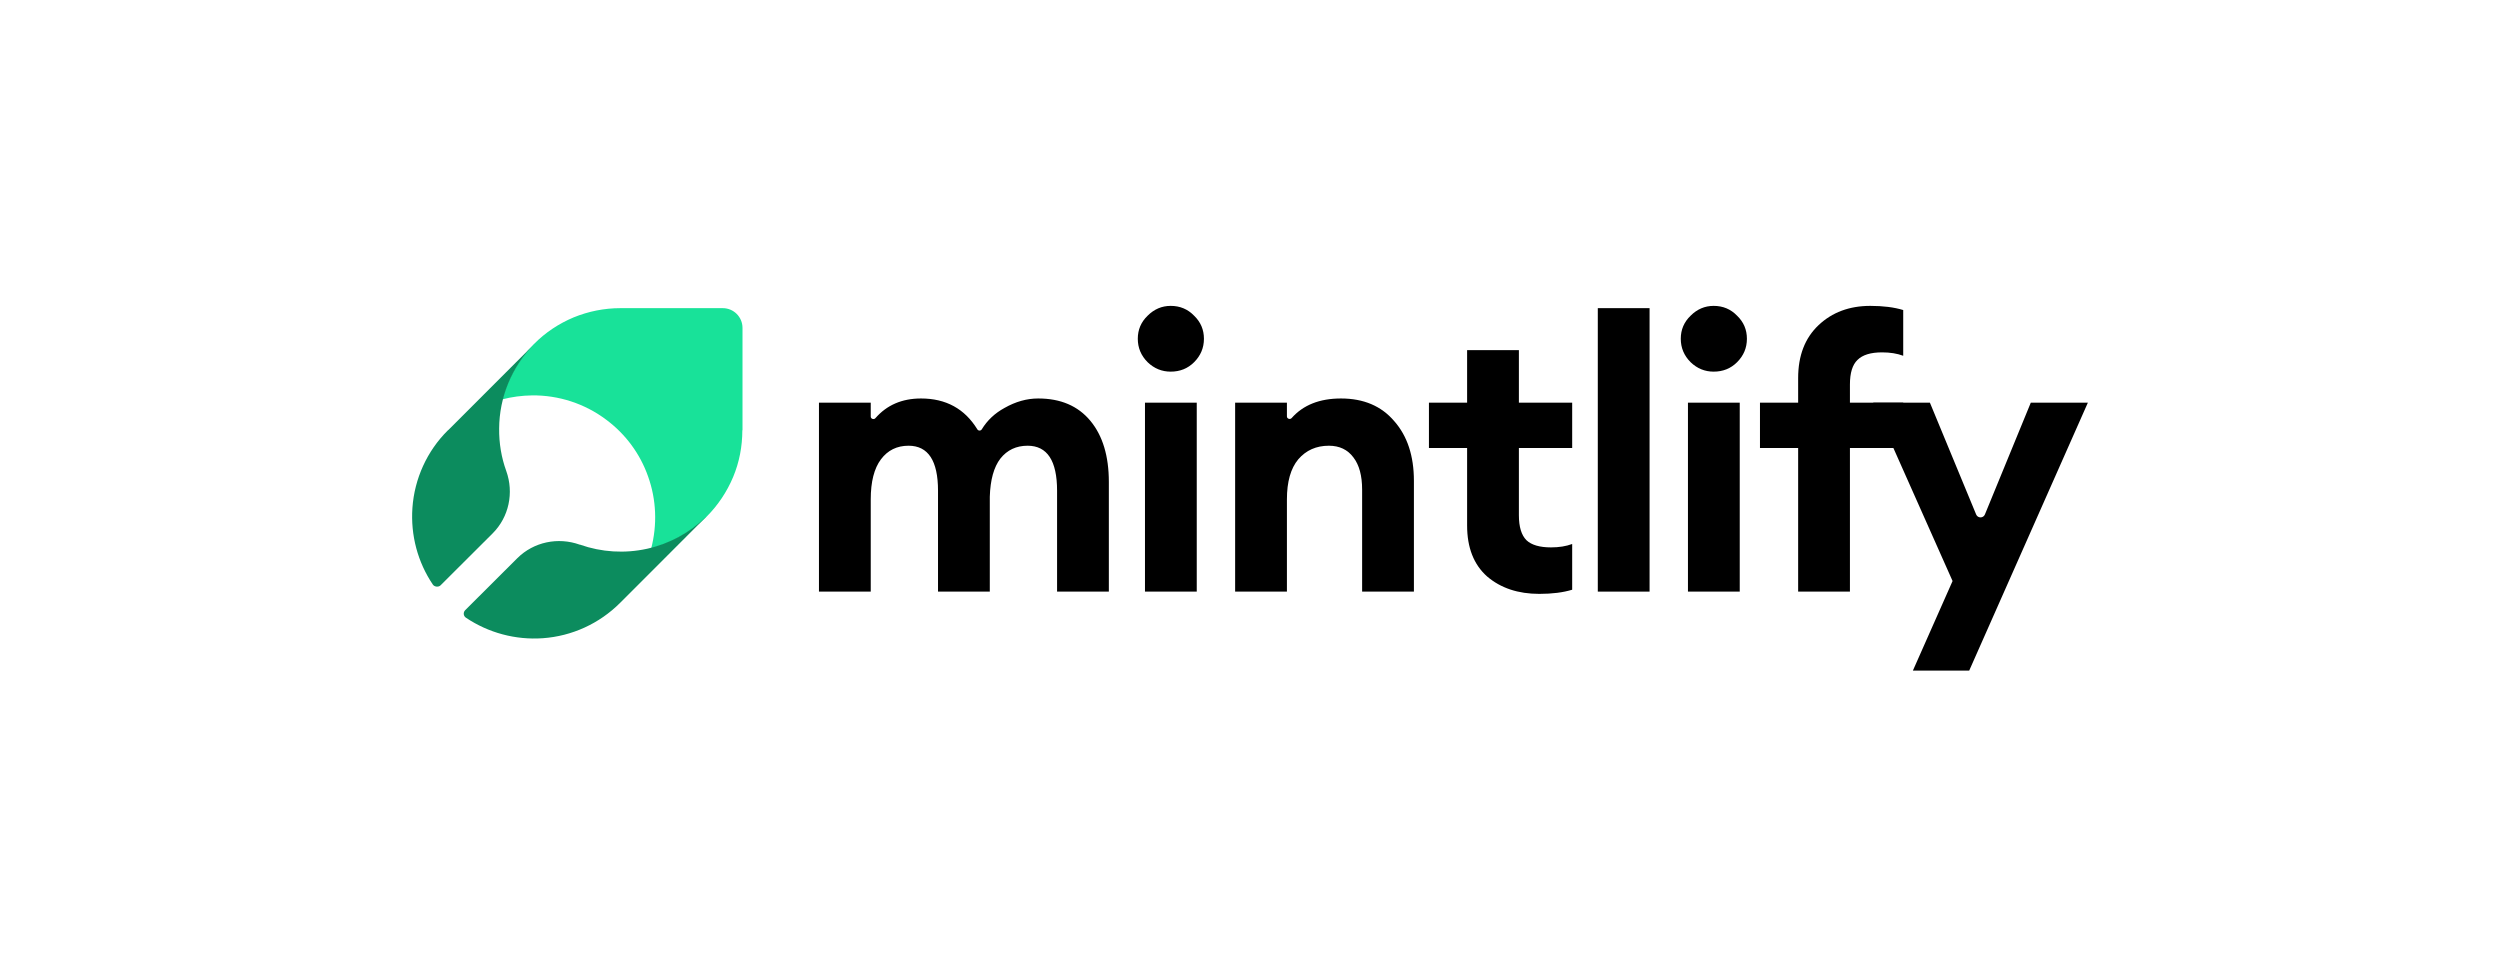
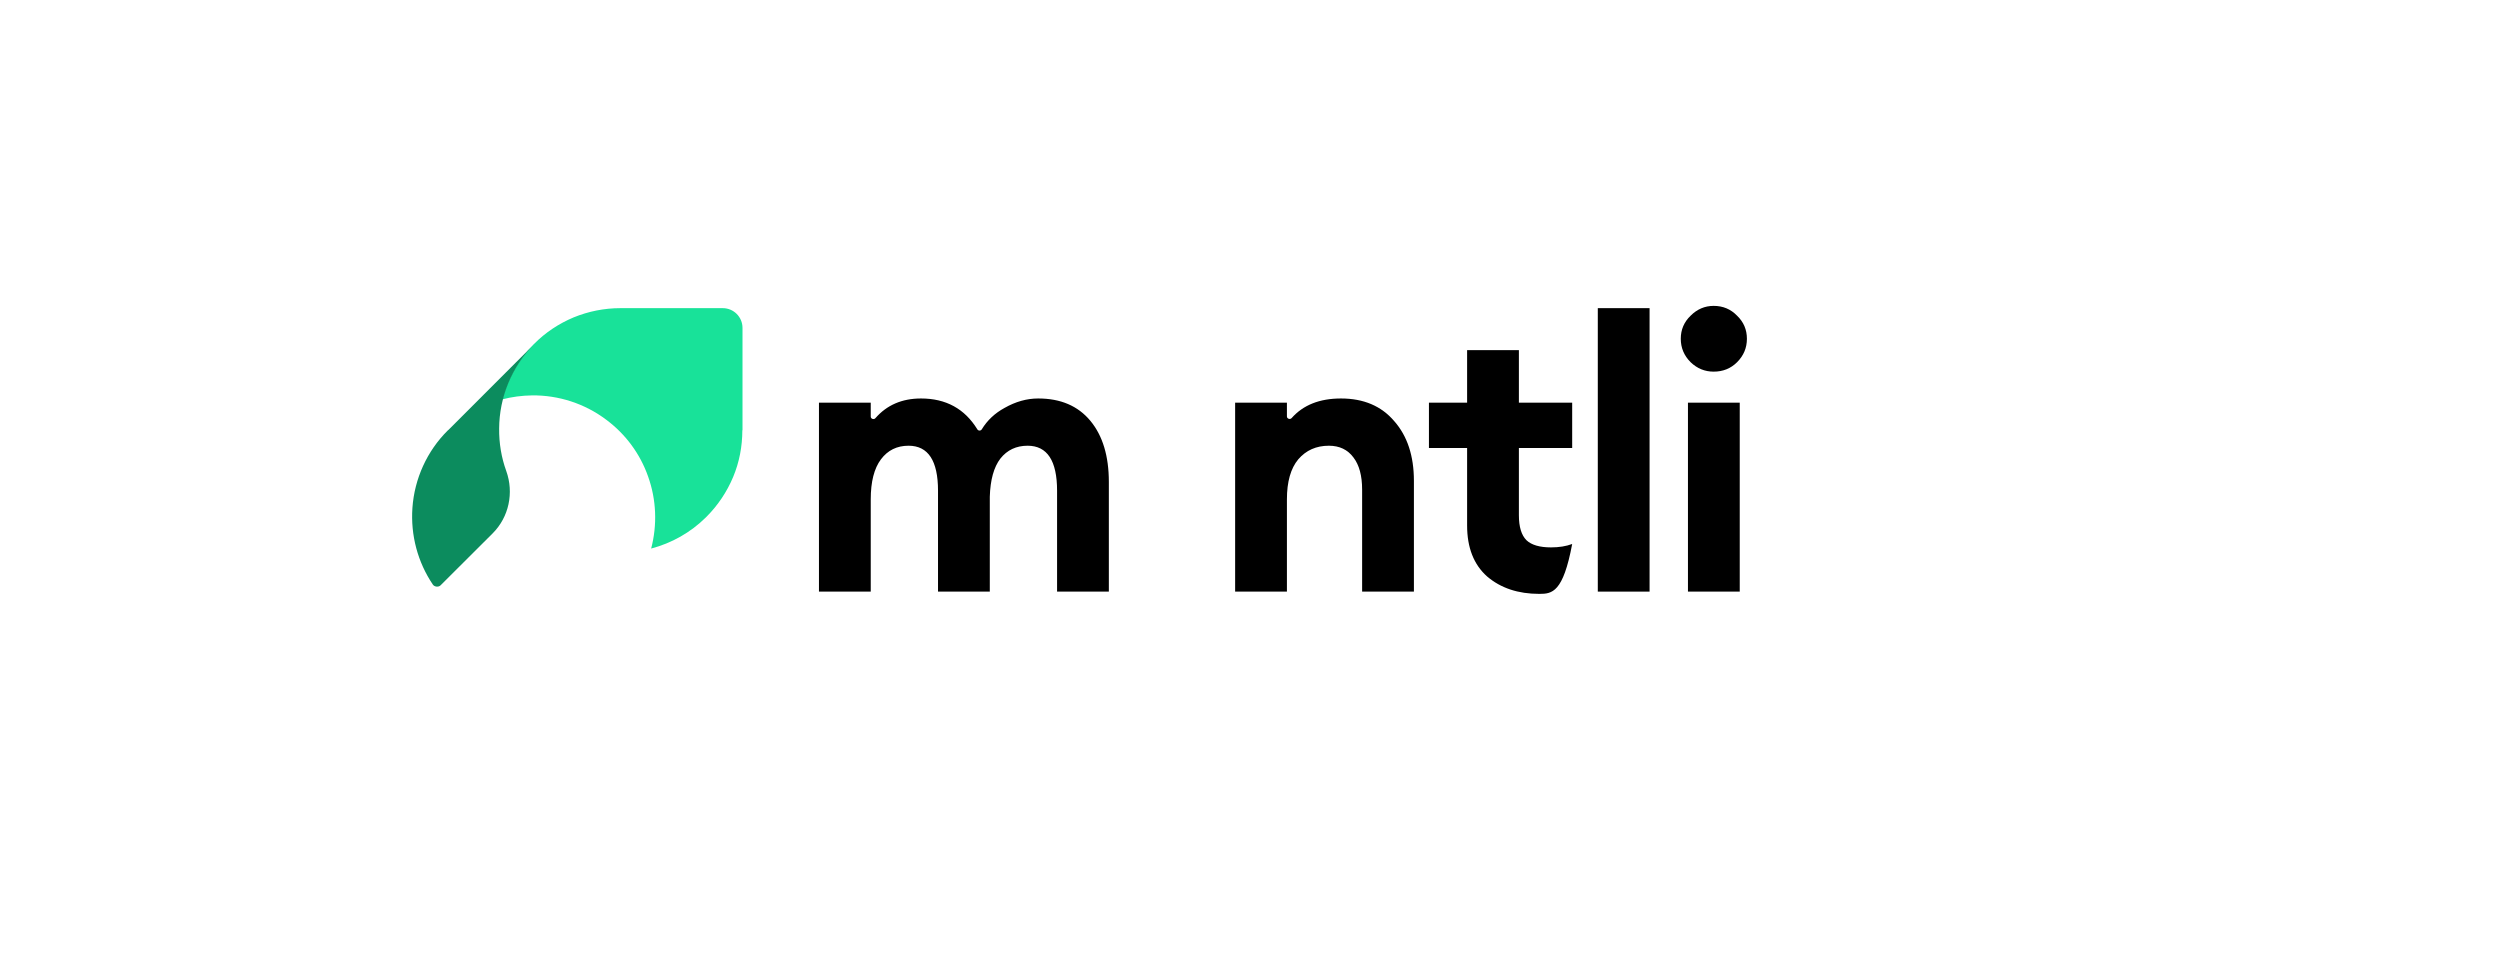
<svg xmlns="http://www.w3.org/2000/svg" width="2509" height="980" viewBox="0 0 2509 980" fill="none">
-   <path d="M1976.29 673.019H1919.77L1959.6 583.122L1879.95 404.086H1936.84L1983.26 516.318C1984.88 520.241 1990.44 520.234 1992.05 516.307L2038.12 404.086H2095.4L1976.29 673.019Z" fill="black" />
-   <path d="M1804.62 593.742V449.603H1766.31V404.085H1804.62V379.43C1804.62 356.924 1811.45 339.223 1825.11 326.326C1838.76 313.429 1856.08 306.981 1877.07 306.981C1889.97 306.981 1900.97 308.372 1910.07 311.154V357.05C1904 354.775 1896.92 353.637 1888.83 353.637C1877.45 353.637 1869.23 356.165 1864.18 361.223C1859.12 366.028 1856.59 374.246 1856.59 385.878V404.085H1910.07V449.603H1856.59V593.742H1804.62Z" fill="black" />
  <path d="M1719.83 372.982C1710.97 372.982 1703.26 369.821 1696.69 363.499C1690.11 356.924 1686.83 349.085 1686.83 339.981C1686.83 330.878 1690.11 323.165 1696.69 316.843C1703.26 310.269 1710.97 306.981 1719.83 306.981C1729.18 306.981 1737.02 310.269 1743.34 316.843C1749.92 323.165 1753.2 330.878 1753.2 339.981C1753.2 349.085 1749.92 356.924 1743.34 363.499C1737.02 369.821 1729.18 372.982 1719.83 372.982ZM1694.03 593.742V404.085H1746V593.742H1694.03Z" fill="black" />
  <path d="M1603.55 593.742V309.257H1655.51V593.742H1603.55Z" fill="black" />
-   <path d="M1544.84 596.018C1523.6 596.018 1506.15 590.202 1492.5 578.569C1479.1 566.684 1472.39 549.615 1472.39 527.362V449.603H1434.08V404.086H1472.39V351.361H1524.36V404.086H1577.84V449.603H1524.36V517.121C1524.36 528.753 1526.89 537.098 1531.95 542.155C1537 546.96 1545.22 549.362 1556.6 549.362C1564.69 549.362 1571.77 548.224 1577.84 545.949V591.845C1568.74 594.627 1557.74 596.018 1544.84 596.018Z" fill="black" />
+   <path d="M1544.84 596.018C1523.6 596.018 1506.15 590.202 1492.5 578.569C1479.1 566.684 1472.39 549.615 1472.39 527.362V449.603H1434.08V404.086H1472.39V351.361H1524.36V404.086H1577.84V449.603H1524.36V517.121C1524.36 528.753 1526.89 537.098 1531.95 542.155C1537 546.96 1545.22 549.362 1556.6 549.362C1564.69 549.362 1571.77 548.224 1577.84 545.949C1568.74 594.627 1557.74 596.018 1544.84 596.018Z" fill="black" />
  <path d="M1239.58 593.742V404.085H1291.55V417.948C1291.55 420.292 1294.74 421.329 1296.29 419.572C1307.88 406.466 1324.38 399.913 1345.79 399.913C1368.55 399.913 1386.38 407.499 1399.27 422.672C1412.42 437.591 1419 457.568 1419 482.603V593.742H1367.03V491.327C1367.03 477.419 1364.12 466.672 1358.31 459.086C1352.49 451.247 1344.27 447.327 1333.65 447.327C1321.01 447.327 1310.77 451.879 1302.93 460.982C1295.34 470.086 1291.55 483.488 1291.55 501.189V593.742H1239.58Z" fill="black" />
-   <path d="M1174.89 372.982C1166.04 372.982 1158.33 369.821 1151.75 363.499C1145.18 356.924 1141.89 349.085 1141.89 339.981C1141.89 330.878 1145.18 323.165 1151.75 316.843C1158.33 310.269 1166.04 306.981 1174.89 306.981C1184.25 306.981 1192.09 310.269 1198.41 316.843C1204.98 323.165 1208.27 330.878 1208.27 339.981C1208.27 349.085 1204.98 356.924 1198.41 363.499C1192.09 369.821 1184.25 372.982 1174.89 372.982ZM1149.1 593.742V404.085H1201.06V593.742H1149.1Z" fill="black" />
  <path d="M1060.88 593.742V492.465C1060.88 462.373 1051.01 447.327 1031.29 447.327C1019.91 447.327 1010.81 451.626 1003.98 460.224C997.405 468.821 993.864 481.592 993.359 498.534V593.742H941.393V492.465C941.393 462.373 931.531 447.327 911.806 447.327C900.174 447.327 890.944 451.879 884.117 460.982C877.289 470.086 873.875 483.488 873.875 501.189V593.742H821.909V404.085H873.875V418.084C873.875 420.416 877.011 421.443 878.542 419.685C890.023 406.504 905.283 399.913 924.324 399.913C949.346 399.913 968.192 410.243 980.862 430.904C981.862 432.534 984.321 432.508 985.315 430.875C990.793 421.872 998.405 414.712 1008.15 409.396C1019.28 403.074 1030.53 399.913 1041.91 399.913C1064.42 399.913 1081.86 407.373 1094.26 422.292C1106.65 437.212 1112.84 457.695 1112.84 483.741V593.742H1060.88Z" fill="black" />
  <path d="M745.173 431.814V329.071C745.173 318.046 736.228 309.257 725.368 309.257H622.672C606.541 309.257 590.57 312.453 575.717 318.525C560.864 324.757 547.288 333.705 535.948 345.209L535.15 346.008C520.137 361.188 509.436 380.043 504.006 400.815C513.748 398.258 523.81 396.98 533.872 396.82C560.704 396.501 587.057 405.129 608.458 421.268C627.783 435.649 642.477 455.462 650.462 478.312C658.767 501.481 659.726 526.727 653.497 550.535C674.1 545.103 693.106 534.397 708.279 519.377L709.077 518.578C720.417 507.233 729.52 493.651 735.749 478.791C741.978 463.931 745.013 447.952 745.013 431.814H745.173Z" fill="#18E299" />
  <path d="M500.94 430.079C501.099 398.561 513.669 368.315 535.786 345.711L450.342 431.193C450.024 431.512 449.706 431.671 449.388 431.989C428.544 452.683 415.975 480.382 413.906 509.672C411.997 537.051 419.157 564.113 434.431 586.717C435.888 588.873 439.842 589.582 442.069 587.513L494.417 535.3C510.805 518.904 515.897 494.549 508.1 472.741C503.168 459.21 500.781 444.724 500.94 430.079Z" fill="#0C8C5E" />
-   <path d="M708.579 518.587C692.191 534.664 671.665 545.807 649.39 550.742C626.955 555.677 603.725 554.244 582.086 546.603C582.086 546.603 581.926 546.603 581.767 546.603C559.969 538.803 535.625 543.897 519.237 560.134L466.889 612.346C464.661 614.575 464.979 618.236 467.684 619.987C490.278 635.11 517.327 642.432 544.695 640.522C573.971 638.453 601.497 625.877 622.341 605.024L623.136 604.228L708.579 518.746V518.587Z" fill="#0C8C5E" />
</svg>